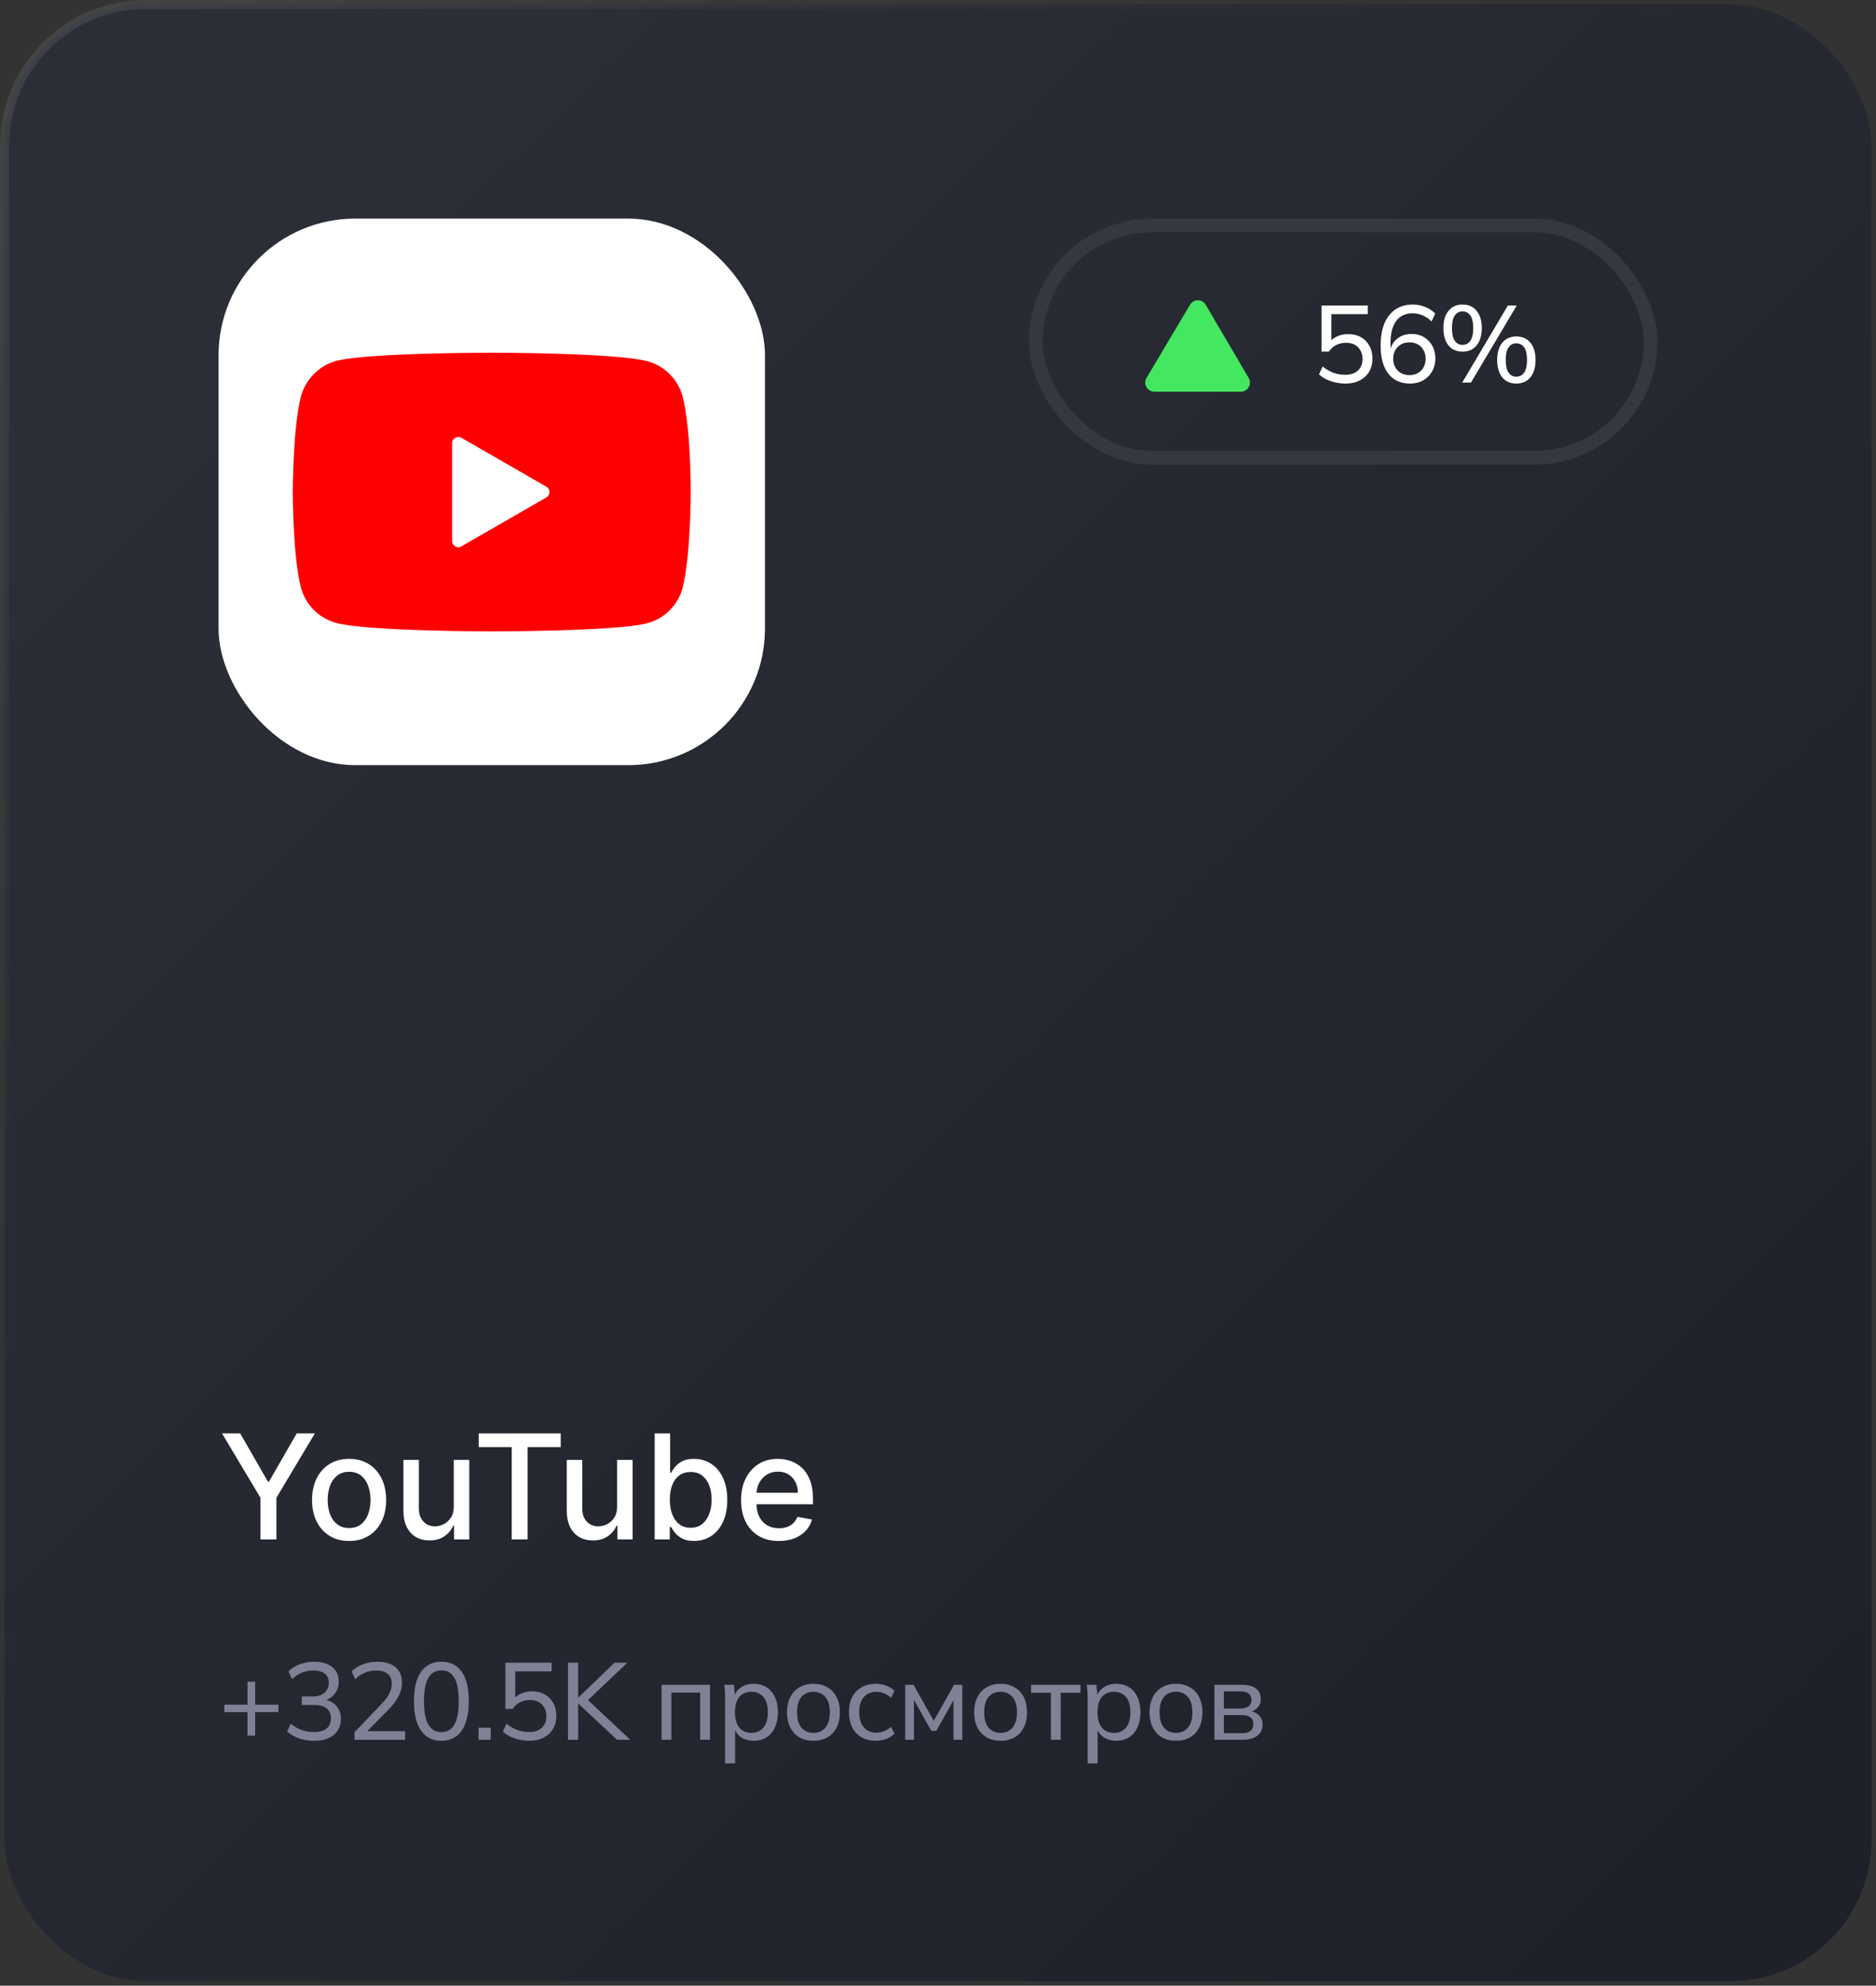
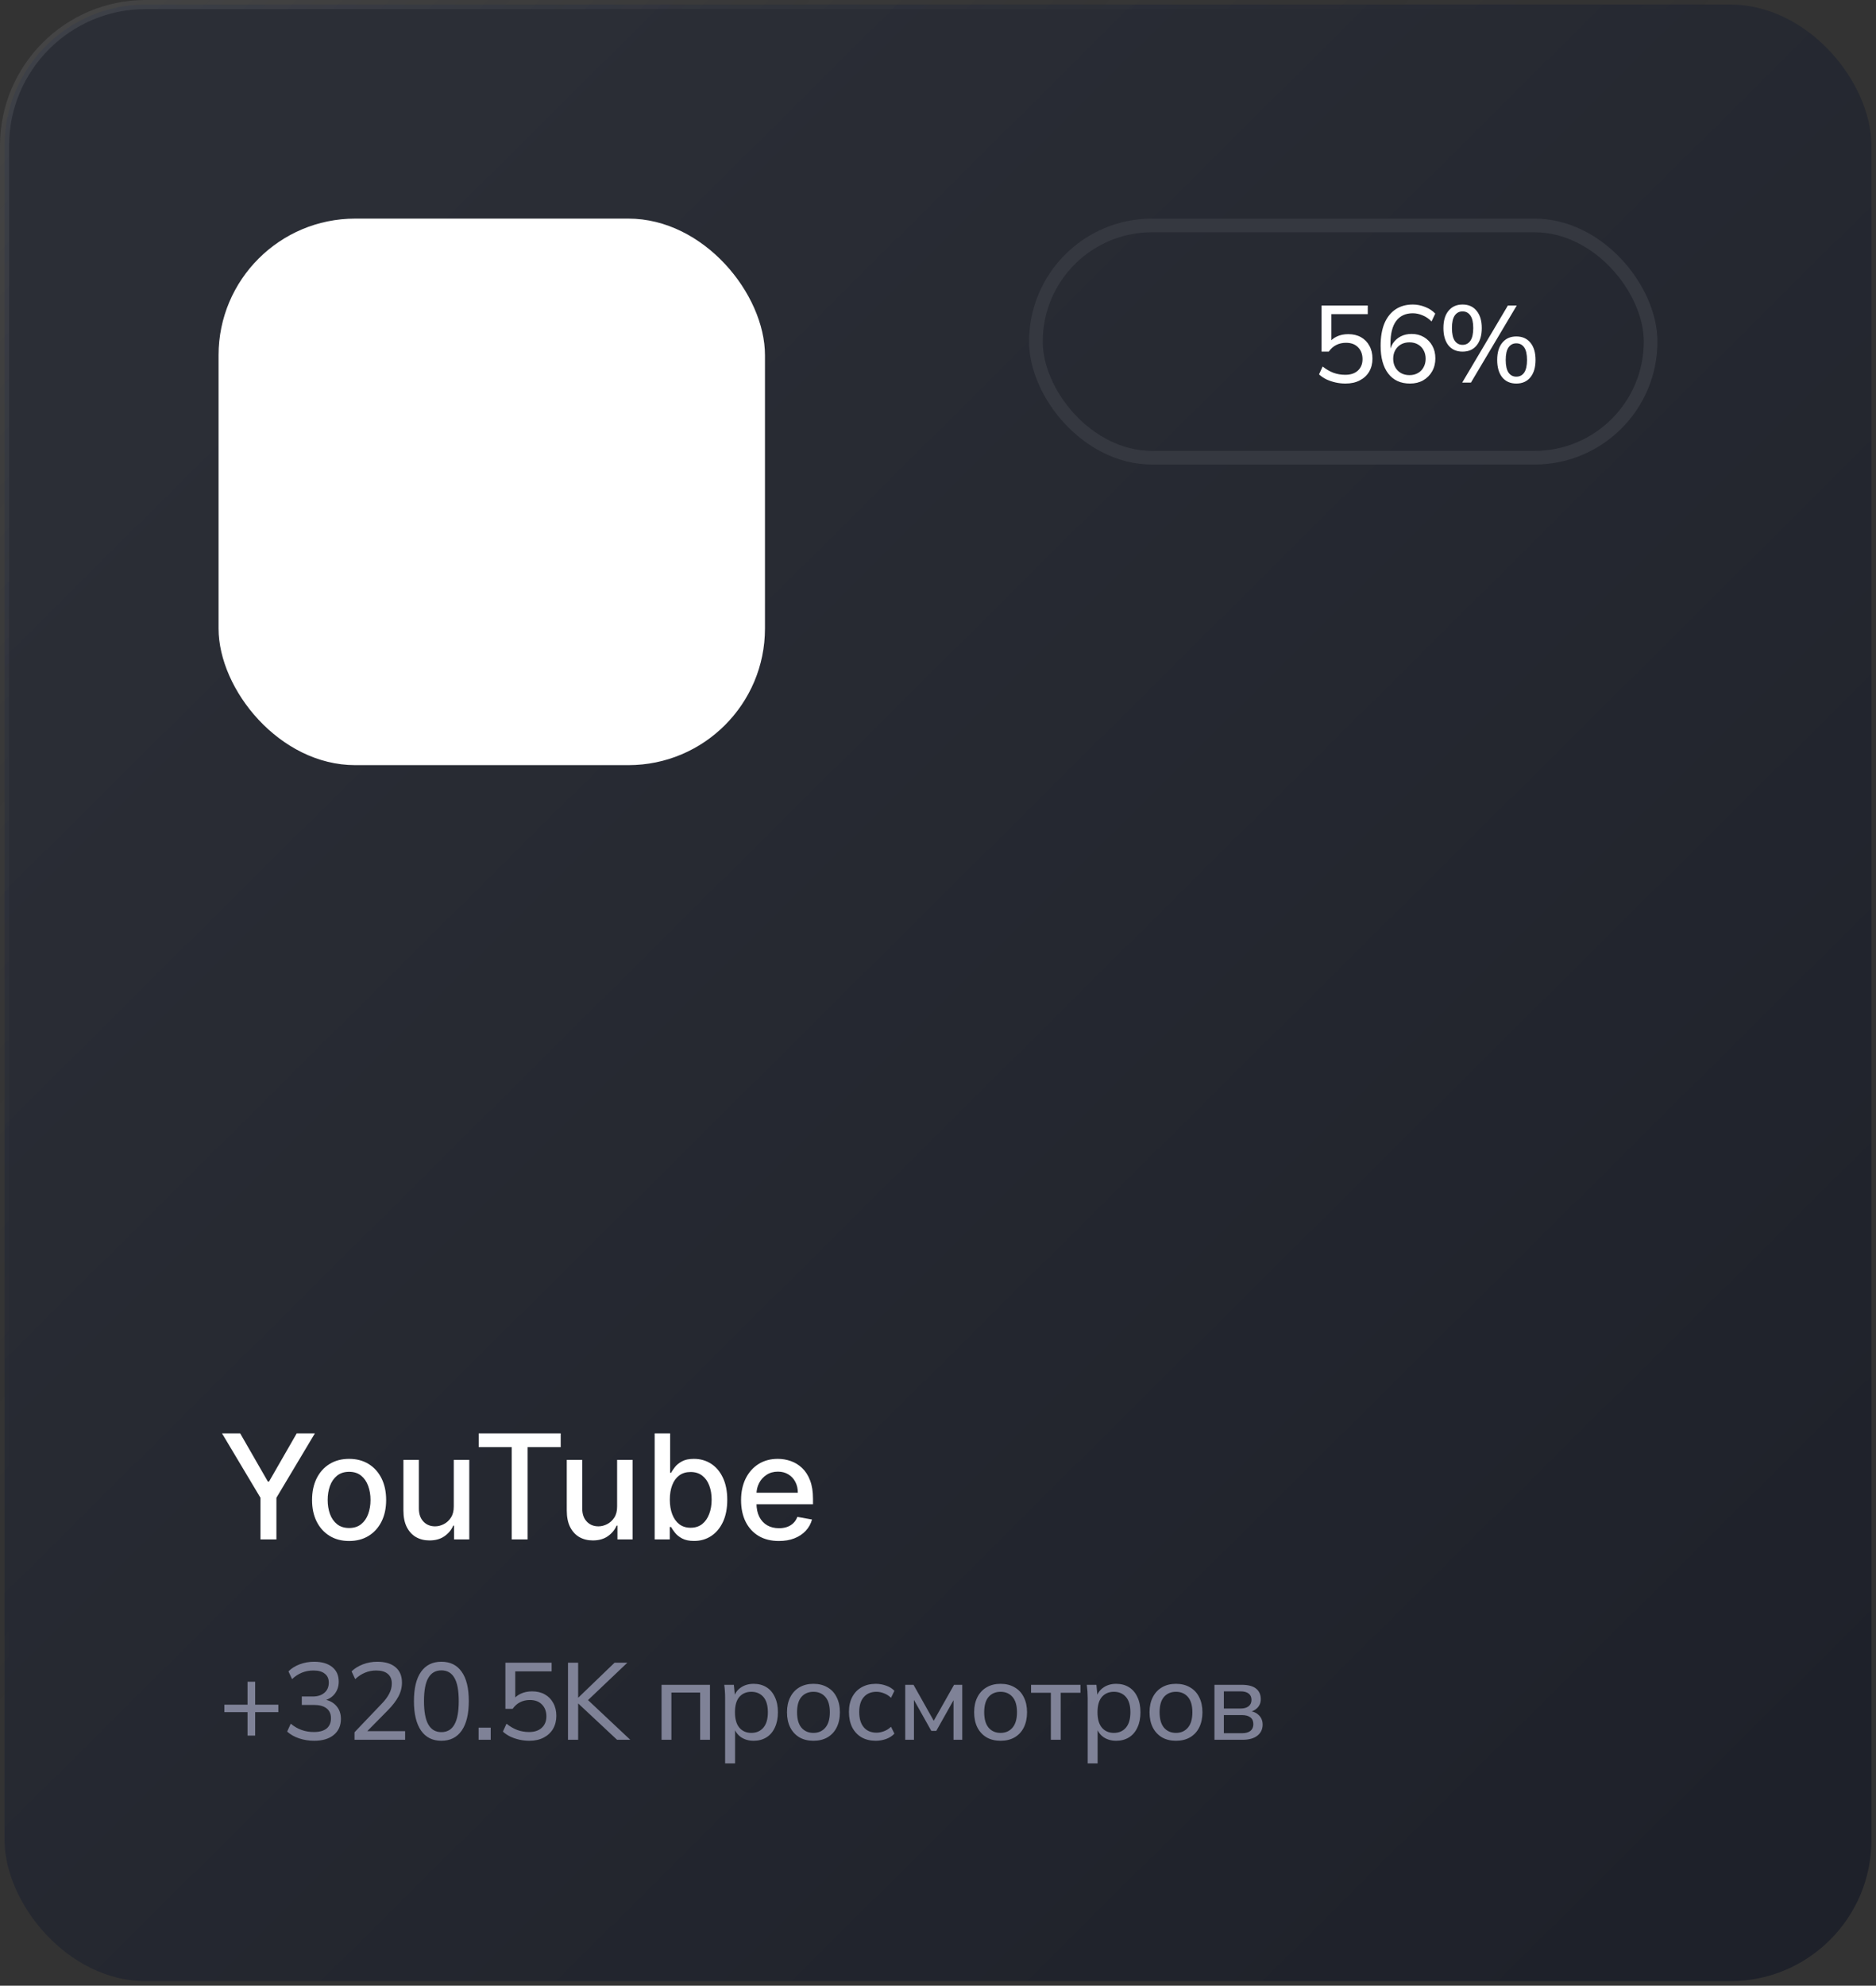
<svg xmlns="http://www.w3.org/2000/svg" width="206" height="218" viewBox="0 0 206 218" fill="none">
  <rect x="0" y="0" width="206" height="218" fill="#333333" stroke="none" />
  <rect x="0.5" y="0.5" width="205" height="217" rx="15.5" fill="url(#paint0_linear_17_101)" />
  <rect x="24" y="24" width="60" height="60" rx="15" fill="white" />
  <g clip-path="url(#clip0_17_101)">
-     <path d="M74.946 43.51C74.443 41.639 72.967 40.163 71.095 39.659C67.676 38.723 53.998 38.723 53.998 38.723C53.998 38.723 40.321 38.723 36.902 39.623C35.066 40.127 33.554 41.639 33.051 43.51C32.151 46.929 32.151 54.02 32.151 54.02C32.151 54.02 32.151 61.147 33.051 64.53C33.555 66.401 35.03 67.877 36.902 68.381C40.357 69.317 53.999 69.317 53.999 69.317C53.999 69.317 67.676 69.317 71.095 68.417C72.967 67.913 74.443 66.438 74.947 64.566C75.847 61.147 75.847 54.056 75.847 54.056C75.847 54.056 75.882 46.929 74.946 43.51Z" fill="#FF0000" />
    <path d="M49.645 59.392C49.645 59.916 50.212 60.244 50.667 59.983L59.992 54.611C60.448 54.349 60.448 53.692 59.992 53.43L50.667 48.059C50.212 47.797 49.645 48.125 49.645 48.649V59.392Z" fill="white" />
  </g>
-   <path d="M132.397 33.459C132.012 32.803 131.064 32.801 130.675 33.455L125.898 41.489C125.502 42.156 125.982 43 126.758 43H136.253C137.026 43 137.507 42.16 137.115 41.494L132.397 33.459Z" fill="#44E760" />
  <path d="M147.744 42.108C147.376 42.108 147.012 42.068 146.652 41.988C146.3 41.908 145.968 41.796 145.656 41.652C145.344 41.5 145.072 41.316 144.84 41.1L145.236 40.236C145.628 40.548 146.028 40.78 146.436 40.932C146.844 41.076 147.272 41.148 147.72 41.148C148.312 41.148 148.776 40.992 149.112 40.68C149.448 40.368 149.616 39.952 149.616 39.432C149.616 38.896 149.456 38.464 149.136 38.136C148.816 37.8 148.372 37.632 147.804 37.632C147.412 37.632 147.056 37.712 146.736 37.872C146.424 38.024 146.148 38.268 145.908 38.604H145.116V33.54H150.192V34.488H146.196V37.692H145.908C146.124 37.372 146.416 37.124 146.784 36.948C147.16 36.772 147.58 36.684 148.044 36.684C148.588 36.684 149.056 36.796 149.448 37.02C149.848 37.244 150.156 37.56 150.372 37.968C150.596 38.368 150.708 38.836 150.708 39.372C150.708 39.908 150.588 40.384 150.348 40.8C150.108 41.208 149.764 41.528 149.316 41.76C148.876 41.992 148.352 42.108 147.744 42.108ZM154.831 42.108C153.799 42.108 153.003 41.744 152.443 41.016C151.883 40.288 151.603 39.272 151.603 37.968C151.603 36.992 151.743 36.168 152.023 35.496C152.311 34.824 152.719 34.312 153.247 33.96C153.775 33.608 154.407 33.432 155.143 33.432C155.591 33.432 156.039 33.52 156.487 33.696C156.935 33.872 157.307 34.116 157.603 34.428L157.195 35.292C156.899 34.988 156.571 34.764 156.211 34.62C155.859 34.468 155.499 34.392 155.131 34.392C154.339 34.392 153.731 34.676 153.307 35.244C152.891 35.804 152.683 36.64 152.683 37.752V38.82H152.563C152.619 38.372 152.755 37.988 152.971 37.668C153.195 37.348 153.479 37.1 153.823 36.924C154.175 36.748 154.571 36.66 155.011 36.66C155.515 36.66 155.963 36.776 156.355 37.008C156.747 37.24 157.055 37.556 157.279 37.956C157.503 38.356 157.615 38.82 157.615 39.348C157.615 39.876 157.495 40.352 157.255 40.776C157.015 41.192 156.687 41.52 156.271 41.76C155.855 41.992 155.375 42.108 154.831 42.108ZM154.771 41.184C155.123 41.184 155.431 41.108 155.695 40.956C155.967 40.804 156.175 40.592 156.319 40.32C156.471 40.048 156.547 39.736 156.547 39.384C156.547 39.032 156.471 38.72 156.319 38.448C156.175 38.176 155.967 37.964 155.695 37.812C155.431 37.66 155.123 37.584 154.771 37.584C154.419 37.584 154.107 37.66 153.835 37.812C153.571 37.964 153.363 38.176 153.211 38.448C153.059 38.72 152.983 39.032 152.983 39.384C152.983 39.736 153.059 40.048 153.211 40.32C153.363 40.592 153.571 40.804 153.835 40.956C154.107 41.108 154.419 41.184 154.771 41.184ZM161.523 42H160.563L165.579 33.54H166.551L161.523 42ZM160.599 38.604C159.943 38.604 159.427 38.376 159.051 37.92C158.683 37.456 158.499 36.82 158.499 36.012C158.499 35.196 158.687 34.564 159.063 34.116C159.439 33.66 159.951 33.432 160.599 33.432C161.263 33.432 161.779 33.664 162.147 34.128C162.523 34.584 162.711 35.212 162.711 36.012C162.711 36.82 162.523 37.456 162.147 37.92C161.779 38.376 161.263 38.604 160.599 38.604ZM160.599 37.86C160.967 37.86 161.255 37.708 161.463 37.404C161.671 37.1 161.775 36.636 161.775 36.012C161.775 35.396 161.671 34.94 161.463 34.644C161.255 34.34 160.967 34.188 160.599 34.188C160.239 34.188 159.955 34.336 159.747 34.632C159.539 34.928 159.435 35.388 159.435 36.012C159.435 36.644 159.539 37.112 159.747 37.416C159.955 37.712 160.239 37.86 160.599 37.86ZM166.503 42.108C165.847 42.108 165.331 41.88 164.955 41.424C164.587 40.96 164.403 40.324 164.403 39.516C164.403 38.7 164.591 38.068 164.967 37.62C165.343 37.164 165.855 36.936 166.503 36.936C167.159 36.936 167.675 37.164 168.051 37.62C168.427 38.076 168.615 38.708 168.615 39.516C168.615 40.324 168.427 40.96 168.051 41.424C167.675 41.88 167.159 42.108 166.503 42.108ZM166.503 41.352C166.871 41.352 167.159 41.204 167.367 40.908C167.575 40.604 167.679 40.14 167.679 39.516C167.679 38.892 167.575 38.432 167.367 38.136C167.159 37.84 166.871 37.692 166.503 37.692C166.143 37.692 165.859 37.84 165.651 38.136C165.443 38.432 165.339 38.892 165.339 39.516C165.339 40.14 165.443 40.604 165.651 40.908C165.859 41.204 166.143 41.352 166.503 41.352Z" fill="white" />
  <rect x="113.75" y="24.75" width="67.5" height="25.5" rx="12.75" stroke="#353840" stroke-width="1.5" />
  <path d="M24.381 157.364H26.375L29.415 162.653H29.54L32.58 157.364H34.574L30.352 164.432V169H28.602V164.432L24.381 157.364ZM38.334 169.176C37.516 169.176 36.802 168.989 36.192 168.614C35.582 168.239 35.108 167.714 34.771 167.04C34.434 166.366 34.266 165.578 34.266 164.676C34.266 163.771 34.434 162.979 34.771 162.301C35.108 161.623 35.582 161.097 36.192 160.722C36.802 160.347 37.516 160.159 38.334 160.159C39.152 160.159 39.866 160.347 40.476 160.722C41.086 161.097 41.559 161.623 41.896 162.301C42.233 162.979 42.402 163.771 42.402 164.676C42.402 165.578 42.233 166.366 41.896 167.04C41.559 167.714 41.086 168.239 40.476 168.614C39.866 168.989 39.152 169.176 38.334 169.176ZM38.34 167.75C38.87 167.75 39.309 167.61 39.658 167.33C40.006 167.049 40.264 166.676 40.43 166.21C40.601 165.744 40.686 165.231 40.686 164.67C40.686 164.114 40.601 163.602 40.43 163.136C40.264 162.667 40.006 162.29 39.658 162.006C39.309 161.722 38.87 161.58 38.34 161.58C37.805 161.58 37.362 161.722 37.01 162.006C36.661 162.29 36.402 162.667 36.231 163.136C36.065 163.602 35.981 164.114 35.981 164.67C35.981 165.231 36.065 165.744 36.231 166.21C36.402 166.676 36.661 167.049 37.01 167.33C37.362 167.61 37.805 167.75 38.34 167.75ZM49.827 165.381V160.273H51.531V169H49.861V167.489H49.77C49.569 167.955 49.247 168.343 48.804 168.653C48.365 168.96 47.817 169.114 47.162 169.114C46.601 169.114 46.105 168.991 45.673 168.744C45.245 168.494 44.908 168.125 44.662 167.636C44.419 167.148 44.298 166.544 44.298 165.824V160.273H45.997V165.619C45.997 166.214 46.162 166.687 46.492 167.04C46.821 167.392 47.249 167.568 47.776 167.568C48.094 167.568 48.41 167.489 48.724 167.33C49.043 167.17 49.306 166.93 49.514 166.608C49.726 166.286 49.831 165.877 49.827 165.381ZM52.564 158.875V157.364H61.57V158.875H57.939V169H56.189V158.875H52.564ZM67.764 165.381V160.273H69.469V169H67.798V167.489H67.707C67.507 167.955 67.185 168.343 66.742 168.653C66.302 168.96 65.755 169.114 65.099 169.114C64.539 169.114 64.043 168.991 63.611 168.744C63.183 168.494 62.846 168.125 62.599 167.636C62.357 167.148 62.236 166.544 62.236 165.824V160.273H63.935V165.619C63.935 166.214 64.099 166.687 64.429 167.04C64.758 167.392 65.187 167.568 65.713 167.568C66.031 167.568 66.347 167.489 66.662 167.33C66.98 167.17 67.243 166.93 67.452 166.608C67.664 166.286 67.768 165.877 67.764 165.381ZM71.888 169V157.364H73.587V161.688H73.689C73.787 161.506 73.93 161.295 74.115 161.057C74.301 160.818 74.558 160.61 74.888 160.432C75.217 160.25 75.653 160.159 76.195 160.159C76.899 160.159 77.528 160.337 78.081 160.693C78.634 161.049 79.068 161.562 79.382 162.233C79.7 162.903 79.859 163.71 79.859 164.653C79.859 165.597 79.702 166.405 79.388 167.08C79.073 167.75 78.642 168.267 78.092 168.631C77.543 168.991 76.916 169.17 76.212 169.17C75.681 169.17 75.248 169.081 74.91 168.903C74.577 168.725 74.316 168.517 74.126 168.278C73.937 168.04 73.791 167.828 73.689 167.642H73.547V169H71.888ZM73.553 164.636C73.553 165.25 73.642 165.788 73.82 166.25C73.998 166.712 74.255 167.074 74.592 167.335C74.93 167.593 75.342 167.722 75.831 167.722C76.338 167.722 76.763 167.587 77.104 167.318C77.445 167.045 77.702 166.676 77.876 166.21C78.055 165.744 78.144 165.22 78.144 164.636C78.144 164.061 78.056 163.544 77.882 163.085C77.712 162.627 77.454 162.265 77.109 162C76.769 161.735 76.342 161.602 75.831 161.602C75.338 161.602 74.922 161.729 74.581 161.983C74.244 162.237 73.988 162.591 73.814 163.045C73.64 163.5 73.553 164.03 73.553 164.636ZM85.528 169.176C84.669 169.176 83.928 168.992 83.307 168.625C82.689 168.254 82.212 167.733 81.875 167.062C81.542 166.388 81.375 165.598 81.375 164.693C81.375 163.799 81.542 163.011 81.875 162.33C82.212 161.648 82.682 161.116 83.284 160.733C83.89 160.35 84.599 160.159 85.409 160.159C85.901 160.159 86.379 160.241 86.841 160.403C87.303 160.566 87.718 160.822 88.085 161.17C88.453 161.519 88.742 161.972 88.954 162.528C89.167 163.081 89.273 163.754 89.273 164.545V165.148H82.335V163.875H87.608C87.608 163.428 87.517 163.032 87.335 162.688C87.153 162.339 86.898 162.064 86.568 161.864C86.242 161.663 85.86 161.562 85.421 161.562C84.943 161.562 84.526 161.68 84.171 161.915C83.818 162.146 83.546 162.449 83.352 162.824C83.163 163.195 83.068 163.598 83.068 164.034V165.028C83.068 165.612 83.171 166.108 83.375 166.517C83.583 166.926 83.873 167.239 84.244 167.455C84.615 167.667 85.049 167.773 85.546 167.773C85.867 167.773 86.161 167.727 86.426 167.636C86.691 167.542 86.921 167.402 87.114 167.216C87.307 167.03 87.454 166.801 87.557 166.528L89.165 166.818C89.036 167.292 88.805 167.706 88.472 168.062C88.142 168.415 87.727 168.689 87.227 168.886C86.731 169.08 86.165 169.176 85.528 169.176Z" fill="white" />
  <path d="M27.18 190.544V187.964H24.636V187.148H27.18V184.628H28.02V187.148H30.564V187.964H28.02V190.544H27.18ZM34.495 191.108C33.919 191.108 33.367 191.02 32.839 190.844C32.319 190.668 31.883 190.42 31.531 190.1L31.927 189.236C32.319 189.556 32.723 189.788 33.139 189.932C33.555 190.076 33.995 190.148 34.459 190.148C35.075 190.148 35.543 190.02 35.863 189.764C36.183 189.5 36.343 189.124 36.343 188.636C36.343 188.156 36.179 187.792 35.851 187.544C35.531 187.296 35.059 187.172 34.435 187.172H33.139V186.248H34.351C34.879 186.248 35.303 186.112 35.623 185.84C35.943 185.568 36.103 185.196 36.103 184.724C36.103 184.292 35.955 183.964 35.659 183.74C35.371 183.508 34.959 183.392 34.423 183.392C33.519 183.392 32.735 183.708 32.071 184.34L31.675 183.488C32.011 183.152 32.427 182.892 32.923 182.708C33.419 182.524 33.943 182.432 34.495 182.432C35.335 182.432 35.995 182.624 36.475 183.008C36.955 183.392 37.195 183.928 37.195 184.616C37.195 185.136 37.047 185.584 36.751 185.96C36.463 186.328 36.067 186.572 35.563 186.692V186.56C36.155 186.664 36.615 186.908 36.943 187.292C37.271 187.668 37.435 188.14 37.435 188.708C37.435 189.452 37.171 190.04 36.643 190.472C36.123 190.896 35.407 191.108 34.495 191.108ZM38.931 191V190.172L41.883 187.076C42.267 186.684 42.551 186.308 42.735 185.948C42.927 185.588 43.023 185.216 43.023 184.832C43.023 184.36 42.875 184.004 42.579 183.764C42.291 183.516 41.867 183.392 41.307 183.392C40.875 183.392 40.467 183.472 40.083 183.632C39.707 183.784 39.347 184.02 39.003 184.34L38.607 183.488C38.935 183.168 39.347 182.912 39.843 182.72C40.347 182.528 40.875 182.432 41.427 182.432C42.291 182.432 42.959 182.632 43.431 183.032C43.903 183.424 44.139 183.988 44.139 184.724C44.139 185.26 44.007 185.772 43.743 186.26C43.487 186.74 43.107 187.236 42.603 187.748L40.023 190.364V190.052H44.487V191H38.931ZM48.466 191.108C47.498 191.108 46.754 190.736 46.234 189.992C45.714 189.24 45.454 188.164 45.454 186.764C45.454 185.34 45.714 184.264 46.234 183.536C46.754 182.8 47.498 182.432 48.466 182.432C49.442 182.432 50.186 182.8 50.698 183.536C51.218 184.264 51.478 185.336 51.478 186.752C51.478 188.16 51.218 189.24 50.698 189.992C50.178 190.736 49.434 191.108 48.466 191.108ZM48.466 190.16C49.106 190.16 49.582 189.884 49.894 189.332C50.214 188.78 50.374 187.92 50.374 186.752C50.374 185.584 50.214 184.732 49.894 184.196C49.582 183.652 49.106 183.38 48.466 183.38C47.834 183.38 47.358 183.652 47.038 184.196C46.718 184.732 46.558 185.584 46.558 186.752C46.558 187.92 46.718 188.78 47.038 189.332C47.358 189.884 47.834 190.16 48.466 190.16ZM52.553 191V189.668H53.885V191H52.553ZM58.126 191.108C57.758 191.108 57.394 191.068 57.034 190.988C56.682 190.908 56.35 190.796 56.038 190.652C55.726 190.5 55.454 190.316 55.222 190.1L55.618 189.236C56.01 189.548 56.41 189.78 56.818 189.932C57.226 190.076 57.654 190.148 58.102 190.148C58.694 190.148 59.158 189.992 59.494 189.68C59.83 189.368 59.998 188.952 59.998 188.432C59.998 187.896 59.838 187.464 59.518 187.136C59.198 186.8 58.754 186.632 58.186 186.632C57.794 186.632 57.438 186.712 57.118 186.872C56.806 187.024 56.53 187.268 56.29 187.604H55.498V182.54H60.574V183.488H56.578V186.692H56.29C56.506 186.372 56.798 186.124 57.166 185.948C57.542 185.772 57.962 185.684 58.426 185.684C58.97 185.684 59.438 185.796 59.83 186.02C60.23 186.244 60.538 186.56 60.754 186.968C60.978 187.368 61.09 187.836 61.09 188.372C61.09 188.908 60.97 189.384 60.73 189.8C60.49 190.208 60.146 190.528 59.698 190.76C59.258 190.992 58.734 191.108 58.126 191.108ZM62.369 191V182.54H63.485V186.368H63.509L67.481 182.54H68.885L64.277 186.92L64.289 186.38L69.209 191H67.757L63.509 187.028H63.485V191H62.369ZM72.645 191V184.964H77.961V191H76.881V185.816H73.725V191H72.645ZM79.624 193.592V186.392C79.624 186.16 79.617 185.924 79.6 185.684C79.585 185.444 79.561 185.204 79.528 184.964H80.585L80.716 186.356H80.585C80.704 185.892 80.96 185.528 81.353 185.264C81.745 184.992 82.213 184.856 82.757 184.856C83.293 184.856 83.76 184.98 84.16 185.228C84.561 185.476 84.868 185.836 85.085 186.308C85.308 186.772 85.421 187.328 85.421 187.976C85.421 188.624 85.308 189.184 85.085 189.656C84.868 190.128 84.561 190.488 84.16 190.736C83.76 190.984 83.293 191.108 82.757 191.108C82.221 191.108 81.757 190.976 81.365 190.712C80.981 190.44 80.721 190.076 80.585 189.62H80.716V193.592H79.624ZM82.504 190.244C83.056 190.244 83.496 190.052 83.825 189.668C84.153 189.284 84.317 188.72 84.317 187.976C84.317 187.232 84.153 186.672 83.825 186.296C83.496 185.92 83.056 185.732 82.504 185.732C81.953 185.732 81.513 185.92 81.184 186.296C80.865 186.672 80.704 187.232 80.704 187.976C80.704 188.72 80.865 189.284 81.184 189.668C81.513 190.052 81.953 190.244 82.504 190.244ZM89.323 191.108C88.731 191.108 88.219 190.984 87.787 190.736C87.355 190.48 87.019 190.12 86.779 189.656C86.539 189.184 86.419 188.624 86.419 187.976C86.419 187.336 86.539 186.784 86.779 186.32C87.019 185.848 87.355 185.488 87.787 185.24C88.219 184.984 88.731 184.856 89.323 184.856C89.915 184.856 90.427 184.984 90.859 185.24C91.299 185.488 91.635 185.848 91.867 186.32C92.107 186.784 92.227 187.336 92.227 187.976C92.227 188.624 92.107 189.184 91.867 189.656C91.635 190.12 91.299 190.48 90.859 190.736C90.427 190.984 89.915 191.108 89.323 191.108ZM89.323 190.244C89.867 190.244 90.303 190.052 90.631 189.668C90.959 189.284 91.123 188.72 91.123 187.976C91.123 187.232 90.959 186.672 90.631 186.296C90.303 185.92 89.867 185.732 89.323 185.732C88.771 185.732 88.331 185.92 88.003 186.296C87.683 186.672 87.523 187.232 87.523 187.976C87.523 188.72 87.683 189.284 88.003 189.668C88.331 190.052 88.771 190.244 89.323 190.244ZM96.174 191.108C95.574 191.108 95.054 190.984 94.614 190.736C94.174 190.48 93.83 190.116 93.582 189.644C93.342 189.164 93.222 188.596 93.222 187.94C93.222 187.292 93.346 186.74 93.594 186.284C93.842 185.82 94.186 185.468 94.626 185.228C95.066 184.98 95.582 184.856 96.174 184.856C96.566 184.856 96.946 184.924 97.314 185.06C97.682 185.188 97.982 185.376 98.214 185.624L97.842 186.392C97.61 186.168 97.354 186.004 97.074 185.9C96.794 185.788 96.518 185.732 96.246 185.732C95.654 185.732 95.19 185.924 94.854 186.308C94.518 186.684 94.35 187.232 94.35 187.952C94.35 188.68 94.518 189.24 94.854 189.632C95.19 190.024 95.654 190.22 96.246 190.22C96.51 190.22 96.782 190.168 97.062 190.064C97.342 189.96 97.602 189.796 97.842 189.572L98.214 190.328C97.974 190.584 97.666 190.78 97.29 190.916C96.922 191.044 96.55 191.108 96.174 191.108ZM99.4 191V184.964H100.312L102.532 188.912L104.764 184.964H105.664V191H104.704V186.188H104.968L102.808 190.028H102.268L100.108 186.176H100.36V191H99.4ZM109.873 191.108C109.281 191.108 108.769 190.984 108.337 190.736C107.905 190.48 107.569 190.12 107.329 189.656C107.089 189.184 106.969 188.624 106.969 187.976C106.969 187.336 107.089 186.784 107.329 186.32C107.569 185.848 107.905 185.488 108.337 185.24C108.769 184.984 109.281 184.856 109.873 184.856C110.465 184.856 110.977 184.984 111.409 185.24C111.849 185.488 112.185 185.848 112.417 186.32C112.657 186.784 112.777 187.336 112.777 187.976C112.777 188.624 112.657 189.184 112.417 189.656C112.185 190.12 111.849 190.48 111.409 190.736C110.977 190.984 110.465 191.108 109.873 191.108ZM109.873 190.244C110.417 190.244 110.853 190.052 111.181 189.668C111.509 189.284 111.673 188.72 111.673 187.976C111.673 187.232 111.509 186.672 111.181 186.296C110.853 185.92 110.417 185.732 109.873 185.732C109.321 185.732 108.881 185.92 108.553 186.296C108.233 186.672 108.073 187.232 108.073 187.976C108.073 188.72 108.233 189.284 108.553 189.668C108.881 190.052 109.321 190.244 109.873 190.244ZM115.392 191V185.84H113.22V184.964H118.644V185.84H116.472V191H115.392ZM119.435 193.592V186.392C119.435 186.16 119.427 185.924 119.411 185.684C119.395 185.444 119.371 185.204 119.339 184.964H120.395L120.527 186.356H120.395C120.515 185.892 120.771 185.528 121.163 185.264C121.555 184.992 122.023 184.856 122.567 184.856C123.103 184.856 123.571 184.98 123.971 185.228C124.371 185.476 124.679 185.836 124.895 186.308C125.119 186.772 125.231 187.328 125.231 187.976C125.231 188.624 125.119 189.184 124.895 189.656C124.679 190.128 124.371 190.488 123.971 190.736C123.571 190.984 123.103 191.108 122.567 191.108C122.031 191.108 121.567 190.976 121.175 190.712C120.791 190.44 120.531 190.076 120.395 189.62H120.527V193.592H119.435ZM122.315 190.244C122.867 190.244 123.307 190.052 123.635 189.668C123.963 189.284 124.127 188.72 124.127 187.976C124.127 187.232 123.963 186.672 123.635 186.296C123.307 185.92 122.867 185.732 122.315 185.732C121.763 185.732 121.323 185.92 120.995 186.296C120.675 186.672 120.515 187.232 120.515 187.976C120.515 188.72 120.675 189.284 120.995 189.668C121.323 190.052 121.763 190.244 122.315 190.244ZM129.133 191.108C128.541 191.108 128.029 190.984 127.597 190.736C127.165 190.48 126.829 190.12 126.589 189.656C126.349 189.184 126.229 188.624 126.229 187.976C126.229 187.336 126.349 186.784 126.589 186.32C126.829 185.848 127.165 185.488 127.597 185.24C128.029 184.984 128.541 184.856 129.133 184.856C129.725 184.856 130.237 184.984 130.669 185.24C131.109 185.488 131.445 185.848 131.677 186.32C131.917 186.784 132.037 187.336 132.037 187.976C132.037 188.624 131.917 189.184 131.677 189.656C131.445 190.12 131.109 190.48 130.669 190.736C130.237 190.984 129.725 191.108 129.133 191.108ZM129.133 190.244C129.677 190.244 130.113 190.052 130.441 189.668C130.769 189.284 130.933 188.72 130.933 187.976C130.933 187.232 130.769 186.672 130.441 186.296C130.113 185.92 129.677 185.732 129.133 185.732C128.581 185.732 128.141 185.92 127.813 186.296C127.493 186.672 127.333 187.232 127.333 187.976C127.333 188.72 127.493 189.284 127.813 189.668C128.141 190.052 128.581 190.244 129.133 190.244ZM133.356 191V184.964H136.332C137.044 184.964 137.572 185.1 137.916 185.372C138.268 185.644 138.444 186.036 138.444 186.548C138.444 186.932 138.312 187.256 138.048 187.52C137.784 187.776 137.44 187.932 137.016 187.988V187.832C137.52 187.848 137.916 187.996 138.204 188.276C138.5 188.548 138.648 188.9 138.648 189.332C138.648 189.844 138.452 190.252 138.06 190.556C137.676 190.852 137.136 191 136.44 191H133.356ZM134.388 190.28H136.368C136.776 190.28 137.088 190.196 137.304 190.028C137.52 189.852 137.628 189.604 137.628 189.284C137.628 188.956 137.52 188.708 137.304 188.54C137.088 188.372 136.776 188.288 136.368 188.288H134.388V190.28ZM134.388 187.568H136.236C136.612 187.568 136.904 187.484 137.112 187.316C137.32 187.148 137.424 186.916 137.424 186.62C137.424 186.316 137.32 186.084 137.112 185.924C136.904 185.764 136.612 185.684 136.236 185.684H134.388V187.568Z" fill="#7F8297" />
  <rect x="0.5" y="0.5" width="205" height="217" rx="15.5" stroke="url(#paint1_linear_17_101)" />
  <defs>
    <linearGradient id="paint0_linear_17_101" x1="27.5" y1="32.5" x2="194.458" y2="200.537" gradientUnits="userSpaceOnUse">
      <stop stop-color="#2B2E36" />
      <stop offset="1" stop-color="#1E212A" />
    </linearGradient>
    <linearGradient id="paint1_linear_17_101" x1="-57.26" y1="9.582" x2="67.904" y2="135.437" gradientUnits="userSpaceOnUse">
      <stop stop-color="white" stop-opacity="0.15" />
      <stop offset="1" stop-color="#171723" stop-opacity="0" />
    </linearGradient>
    <clipPath id="clip0_17_101">
-       <rect width="43.696" height="43.696" fill="white" transform="translate(32.151 32.152)" />
-     </clipPath>
+       </clipPath>
  </defs>
</svg>